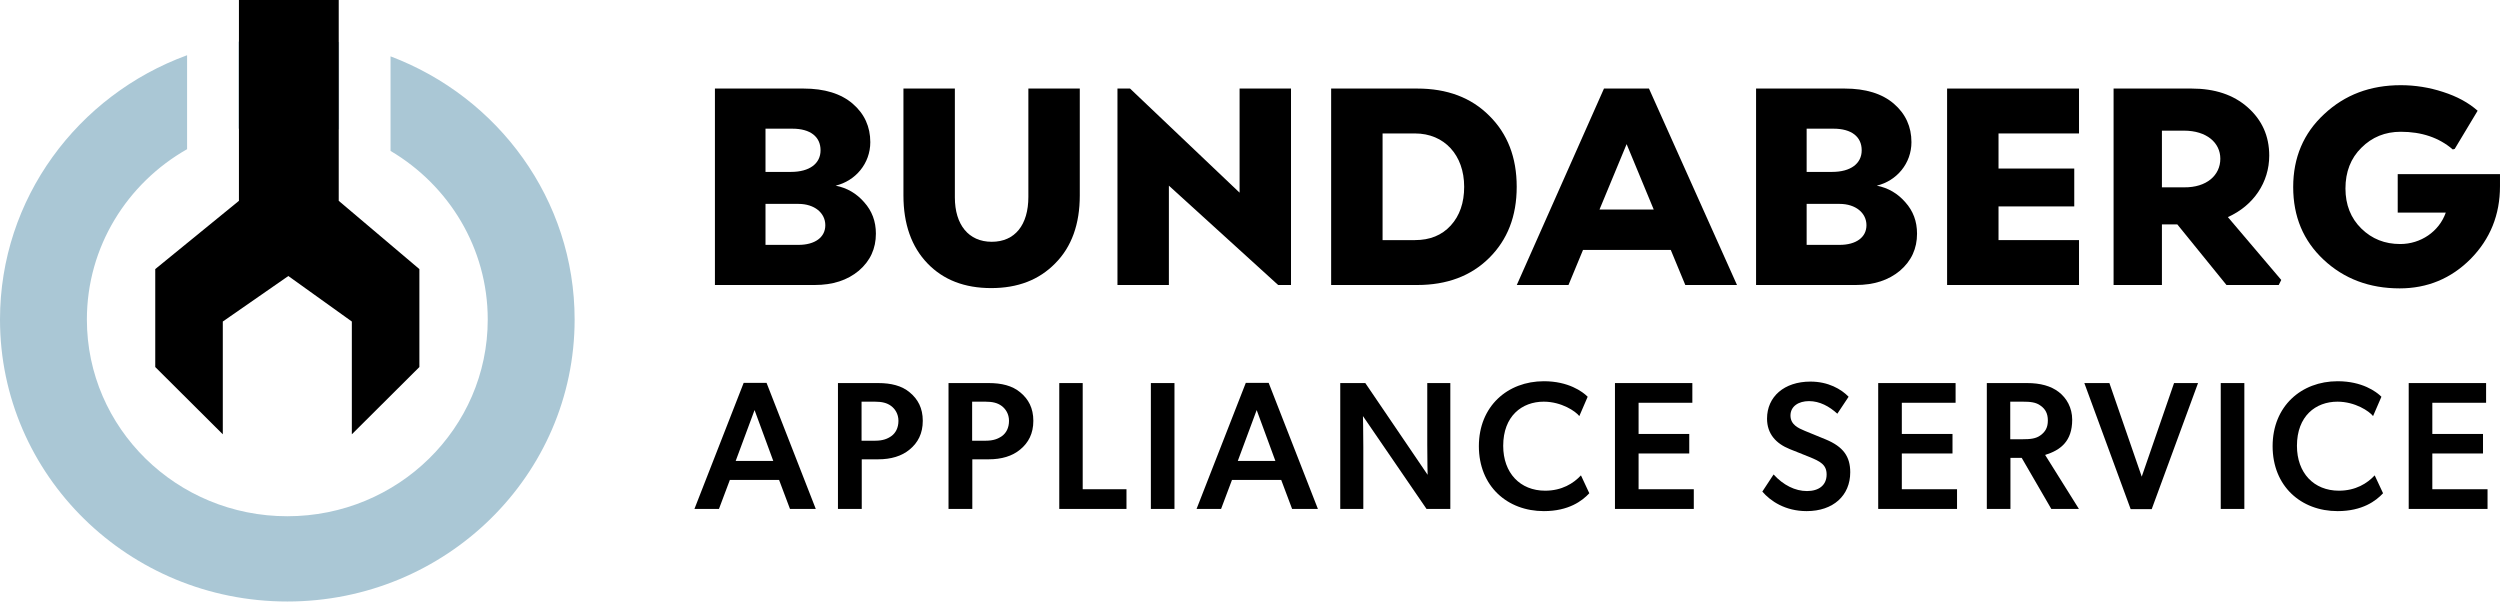
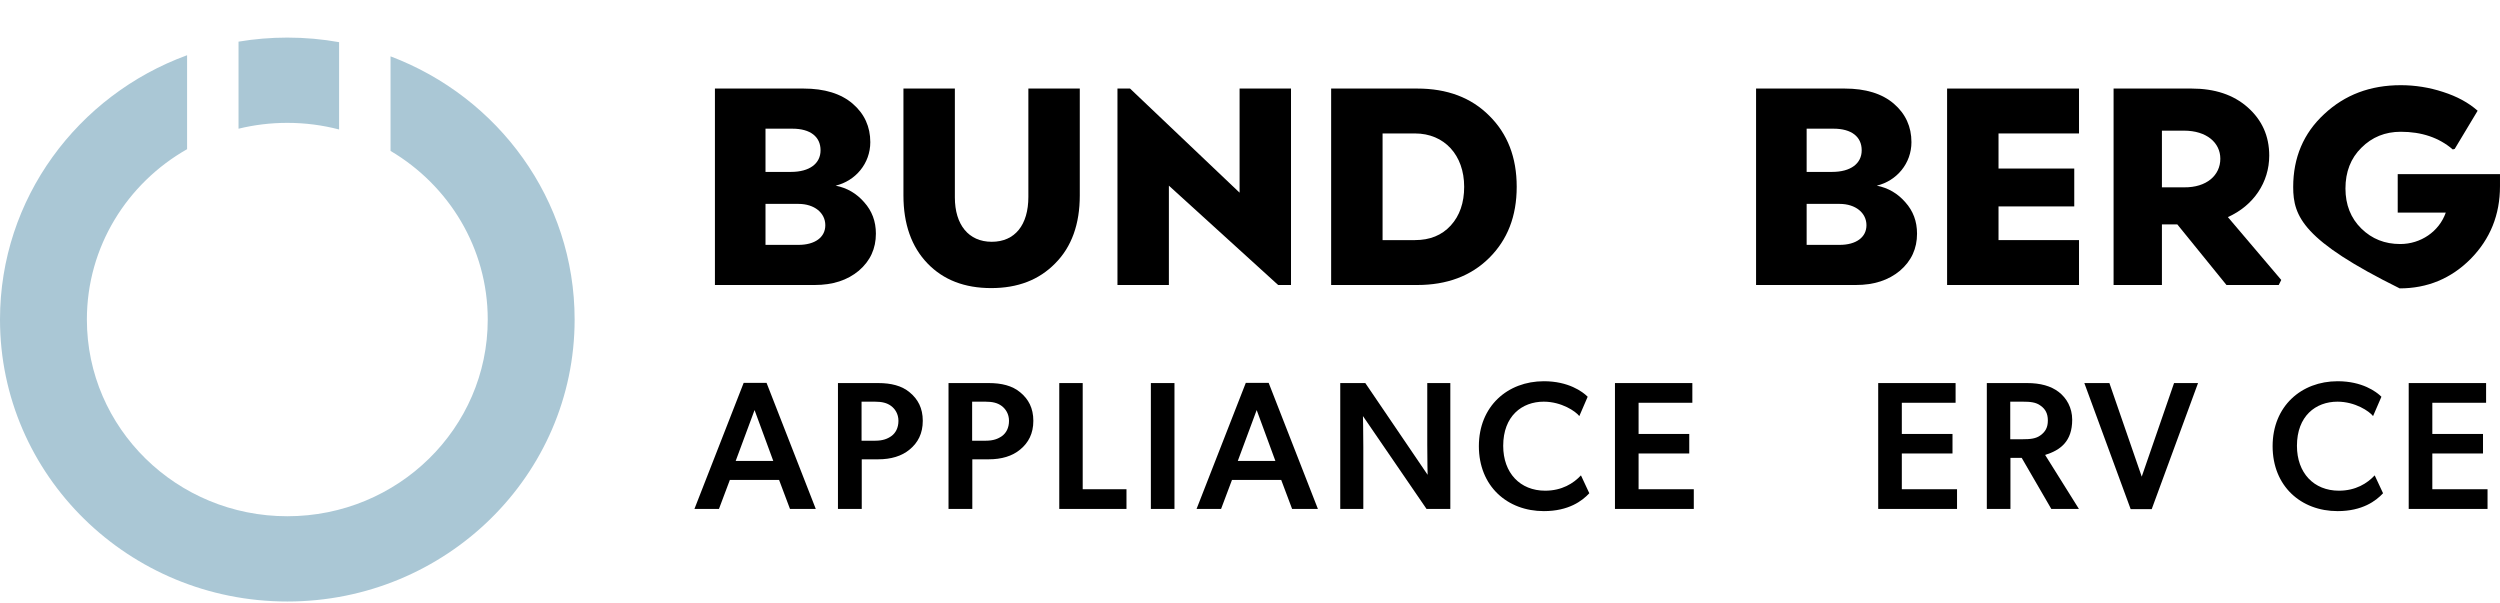
<svg xmlns="http://www.w3.org/2000/svg" width="199" height="48" viewBox="0 0 199 48" fill="none">
  <path d="M26.992 3.356C25.655 3.117 24.277 2.992 22.87 2.992C21.547 2.992 20.249 3.103 18.987 3.315V10.246C20.23 9.941 21.531 9.78 22.87 9.78C24.295 9.78 25.677 9.963 26.992 10.307V3.356Z" fill="#AAC7D5" />
  <path d="M31.087 12.013C35.723 14.752 38.824 19.739 38.824 25.436C38.824 34.083 31.681 41.093 22.87 41.093C14.059 41.093 6.916 34.083 6.916 25.436C6.916 19.641 10.124 14.582 14.892 11.875V4.396C6.195 7.573 0 15.794 0 25.436C0 37.831 10.239 47.88 22.87 47.88C35.501 47.88 45.74 37.831 45.74 25.436C45.74 15.883 39.658 7.724 31.087 4.485V12.013Z" fill="#AAC7D5" />
-   <path d="M26.963 0H19.019V15.986L12.358 21.42V29.216L17.735 34.571V25.594L22.951 21.971L28.006 25.594V34.571L33.383 29.216V21.42L26.963 15.986V0Z" fill="black" />
  <path d="M66.518 14.778C67.43 14.957 68.186 15.404 68.787 16.096C69.409 16.789 69.721 17.615 69.721 18.598C69.721 19.782 69.276 20.765 68.364 21.547C67.452 22.307 66.295 22.686 64.849 22.686H56.908V7.049H63.959C65.628 7.049 66.94 7.451 67.875 8.255C68.809 9.059 69.276 10.087 69.276 11.316C69.276 13.014 68.097 14.399 66.518 14.778ZM65.316 11.963C65.316 10.891 64.516 10.243 63.07 10.243H60.934V13.684H62.959C64.449 13.684 65.316 13.014 65.316 11.963ZM60.934 19.492H63.559C64.871 19.492 65.695 18.889 65.695 17.928C65.695 16.945 64.827 16.23 63.559 16.23H60.934V19.492Z" fill="black" />
  <path d="M71.914 15.56V7.049H76.007V15.717C76.007 17.884 77.097 19.246 78.944 19.246C80.79 19.246 81.858 17.906 81.858 15.672V7.049H85.951V15.56C85.951 17.839 85.305 19.648 83.993 20.966C82.703 22.284 81.012 22.932 78.899 22.932C76.786 22.932 75.095 22.284 73.827 20.966C72.559 19.648 71.914 17.839 71.914 15.56Z" fill="black" />
  <path d="M98.671 15.337V7.049H102.764V22.686H101.741L93.043 14.778V22.686H88.95V7.049H89.951L98.671 15.337Z" fill="black" />
  <path d="M105.959 7.049H112.811C115.191 7.049 117.104 7.764 118.55 9.216C119.996 10.646 120.73 12.522 120.73 14.868C120.73 17.213 119.996 19.09 118.528 20.542C117.082 21.972 115.169 22.686 112.811 22.686H105.959V7.049ZM110.053 19.112H112.633C113.812 19.112 114.768 18.732 115.48 17.951C116.192 17.169 116.548 16.141 116.548 14.868C116.548 12.343 114.969 10.623 112.633 10.623H110.053V19.112Z" fill="black" />
-   <path d="M138.265 22.686H134.15L132.993 19.894H126.008L124.852 22.686H120.736L127.677 7.049H131.258L138.265 22.686ZM129.479 11.472L127.321 16.677H131.636L129.479 11.472Z" fill="black" />
  <path d="M149.393 14.778C150.305 14.957 151.061 15.404 151.662 16.096C152.285 16.789 152.596 17.615 152.596 18.598C152.596 19.782 152.151 20.765 151.239 21.547C150.327 22.307 149.17 22.686 147.724 22.686H139.783V7.049H146.835C148.503 7.049 149.815 7.451 150.75 8.255C151.684 9.059 152.151 10.087 152.151 11.316C152.151 13.014 150.972 14.399 149.393 14.778ZM148.191 11.963C148.191 10.891 147.391 10.243 145.945 10.243H143.809V13.684H145.834C147.324 13.684 148.191 13.014 148.191 11.963ZM143.809 19.492H146.434C147.747 19.492 148.57 18.889 148.57 17.928C148.57 16.945 147.702 16.23 146.434 16.23H143.809V19.492Z" fill="black" />
  <path d="M165.489 7.049V10.623H159.082V13.416H165.111V16.431H159.082V19.112H165.489V22.686H154.989V7.049H165.489Z" fill="black" />
  <path d="M177.339 17.28L181.588 22.284L181.387 22.686H177.228L173.313 17.861H172.089V22.686H168.241V7.049H174.447C176.293 7.049 177.784 7.54 178.918 8.546C180.053 9.551 180.631 10.824 180.631 12.388C180.631 14.51 179.385 16.364 177.339 17.28ZM173.846 10.4H172.089V14.912H173.846C175.648 14.935 176.738 13.952 176.738 12.634C176.738 11.36 175.648 10.4 173.846 10.4Z" fill="black" />
-   <path d="M190.858 16.923V13.862H198.999V14.823C198.999 17.102 198.221 19.023 196.664 20.609C195.107 22.173 193.216 22.955 191.014 22.955C188.611 22.955 186.587 22.195 184.963 20.676C183.339 19.157 182.538 17.236 182.538 14.89C182.538 12.544 183.361 10.601 185.007 9.082C186.654 7.54 188.678 6.781 191.102 6.781C192.237 6.781 193.371 6.959 194.461 7.317C195.574 7.674 196.486 8.166 197.22 8.814L195.396 11.852L195.24 11.896C194.15 10.958 192.771 10.489 191.102 10.489C189.857 10.489 188.811 10.914 187.966 11.762C187.121 12.589 186.698 13.684 186.698 15.002C186.698 16.297 187.121 17.37 187.966 18.196C188.811 19.023 189.835 19.425 191.058 19.425C192.682 19.425 194.15 18.442 194.684 16.923H190.858Z" fill="black" />
+   <path d="M190.858 16.923V13.862H198.999V14.823C198.999 17.102 198.221 19.023 196.664 20.609C195.107 22.173 193.216 22.955 191.014 22.955C183.339 19.157 182.538 17.236 182.538 14.89C182.538 12.544 183.361 10.601 185.007 9.082C186.654 7.54 188.678 6.781 191.102 6.781C192.237 6.781 193.371 6.959 194.461 7.317C195.574 7.674 196.486 8.166 197.22 8.814L195.396 11.852L195.24 11.896C194.15 10.958 192.771 10.489 191.102 10.489C189.857 10.489 188.811 10.914 187.966 11.762C187.121 12.589 186.698 13.684 186.698 15.002C186.698 16.297 187.121 17.37 187.966 18.196C188.811 19.023 189.835 19.425 191.058 19.425C192.682 19.425 194.15 18.442 194.684 16.923H190.858Z" fill="black" />
  <path d="M62.015 38.202H58.097L57.229 40.511H55.277L59.196 30.477H61.018L64.936 40.511H62.883L62.015 38.202ZM58.56 36.692H61.553L60.063 32.641L58.56 36.692Z" fill="black" />
  <path d="M66.701 30.492H69.911C70.908 30.492 71.776 30.695 72.412 31.232C73.063 31.769 73.453 32.481 73.453 33.497C73.453 34.514 73.063 35.24 72.412 35.777C71.776 36.314 70.908 36.561 69.911 36.561H68.595V40.511H66.701V30.492ZM69.679 35.08C70.258 35.08 70.648 34.935 70.966 34.703C71.284 34.47 71.516 34.064 71.516 33.497C71.516 32.946 71.241 32.539 70.923 32.307C70.605 32.074 70.214 31.973 69.636 31.973H68.58V35.08H69.679Z" fill="black" />
  <path d="M75.502 30.492H78.712C79.71 30.492 80.577 30.695 81.213 31.232C81.864 31.769 82.254 32.481 82.254 33.497C82.254 34.514 81.864 35.24 81.213 35.777C80.577 36.314 79.71 36.561 78.712 36.561H77.396V40.511H75.502V30.492ZM78.481 35.08C79.059 35.08 79.449 34.935 79.767 34.703C80.086 34.47 80.317 34.064 80.317 33.497C80.317 32.946 80.042 32.539 79.724 32.307C79.406 32.074 79.016 31.973 78.437 31.973H77.382V35.08H78.481Z" fill="black" />
  <path d="M84.318 30.492H86.183V38.943H89.668V40.511H84.318V30.492Z" fill="black" />
  <path d="M91.609 30.492H93.488V40.511H91.609V30.492Z" fill="black" />
  <path d="M101.984 38.202H98.066L97.198 40.511H95.246L99.165 30.477H100.986L104.905 40.511H102.852L101.984 38.202ZM98.528 36.692H101.521L100.032 32.641L98.528 36.692Z" fill="black" />
  <path d="M108.491 33.12C108.491 33.12 108.52 34.398 108.52 35.588V40.511H106.684V30.492H108.679L113.639 37.795C113.639 37.795 113.61 36.619 113.61 35.429V30.492H115.446V40.511H113.552L108.491 33.12Z" fill="black" />
  <path d="M126.509 39.262C125.945 39.872 124.861 40.685 122.894 40.685C119.974 40.685 117.718 38.696 117.718 35.516C117.718 32.336 120.002 30.346 122.894 30.346C124.846 30.346 125.974 31.174 126.379 31.581L125.714 33.12C125.425 32.742 124.297 31.973 122.88 31.973C121.145 31.973 119.655 33.12 119.655 35.487C119.655 37.65 121 39.059 122.995 39.059C124.326 39.059 125.251 38.478 125.844 37.839L126.509 39.262Z" fill="black" />
  <path d="M128.551 30.492H134.711V32.06H130.431V34.543H134.465V36.097H130.431V38.943H134.826V40.511H128.551V30.492Z" fill="black" />
-   <path d="M145.327 34.978C146.729 35.559 147.279 36.343 147.279 37.592C147.279 39.451 145.92 40.685 143.809 40.685C142.102 40.685 140.931 39.886 140.281 39.131L141.177 37.767C141.958 38.623 142.898 39.088 143.837 39.088C144.763 39.088 145.399 38.638 145.399 37.767C145.399 36.982 144.879 36.721 144.025 36.373L142.464 35.748C141.379 35.312 140.656 34.543 140.656 33.323C140.656 31.581 142.016 30.375 144.112 30.375C145.529 30.375 146.556 30.971 147.149 31.581L146.252 32.931C145.616 32.35 144.85 31.929 143.997 31.929C143.172 31.929 142.522 32.336 142.522 33.076C142.522 33.802 143.143 34.078 143.664 34.296L145.327 34.978Z" fill="black" />
  <path d="M149.505 30.492H155.665V32.06H151.385V34.543H155.419V36.097H151.385V38.943H155.78V40.511H149.505V30.492Z" fill="black" />
  <path d="M160.927 36.445H160.031V40.511H158.151V30.492H161.361C162.417 30.492 163.255 30.724 163.877 31.203C164.499 31.682 164.947 32.452 164.947 33.41C164.947 35.138 164.007 35.835 162.792 36.213L165.482 40.511H163.284L160.927 36.445ZM161 34.964C161.607 34.964 162.07 34.92 162.431 34.645C162.807 34.369 163.009 34.035 163.009 33.468C163.009 32.917 162.807 32.554 162.431 32.292C162.07 32.016 161.607 31.973 161 31.973H160.016V34.964H161Z" fill="black" />
  <path d="M165.913 30.492H167.908L170.482 37.941L173.055 30.492H174.964L171.277 40.525H169.6L165.913 30.492Z" fill="black" />
-   <path d="M176.771 30.492H178.65V40.511H176.771V30.492Z" fill="black" />
  <path d="M189.691 39.262C189.127 39.872 188.043 40.685 186.076 40.685C183.155 40.685 180.9 38.696 180.9 35.516C180.9 32.336 183.184 30.346 186.076 30.346C188.028 30.346 189.156 31.174 189.561 31.581L188.896 33.12C188.607 32.742 187.479 31.973 186.062 31.973C184.327 31.973 182.837 33.12 182.837 35.487C182.837 37.65 184.182 39.059 186.177 39.059C187.508 39.059 188.433 38.478 189.026 37.839L189.691 39.262Z" fill="black" />
  <path d="M191.733 30.492H197.893V32.06H193.613V34.543H197.647V36.097H193.613V38.943H198.008V40.511H191.733V30.492Z" fill="black" />
</svg>